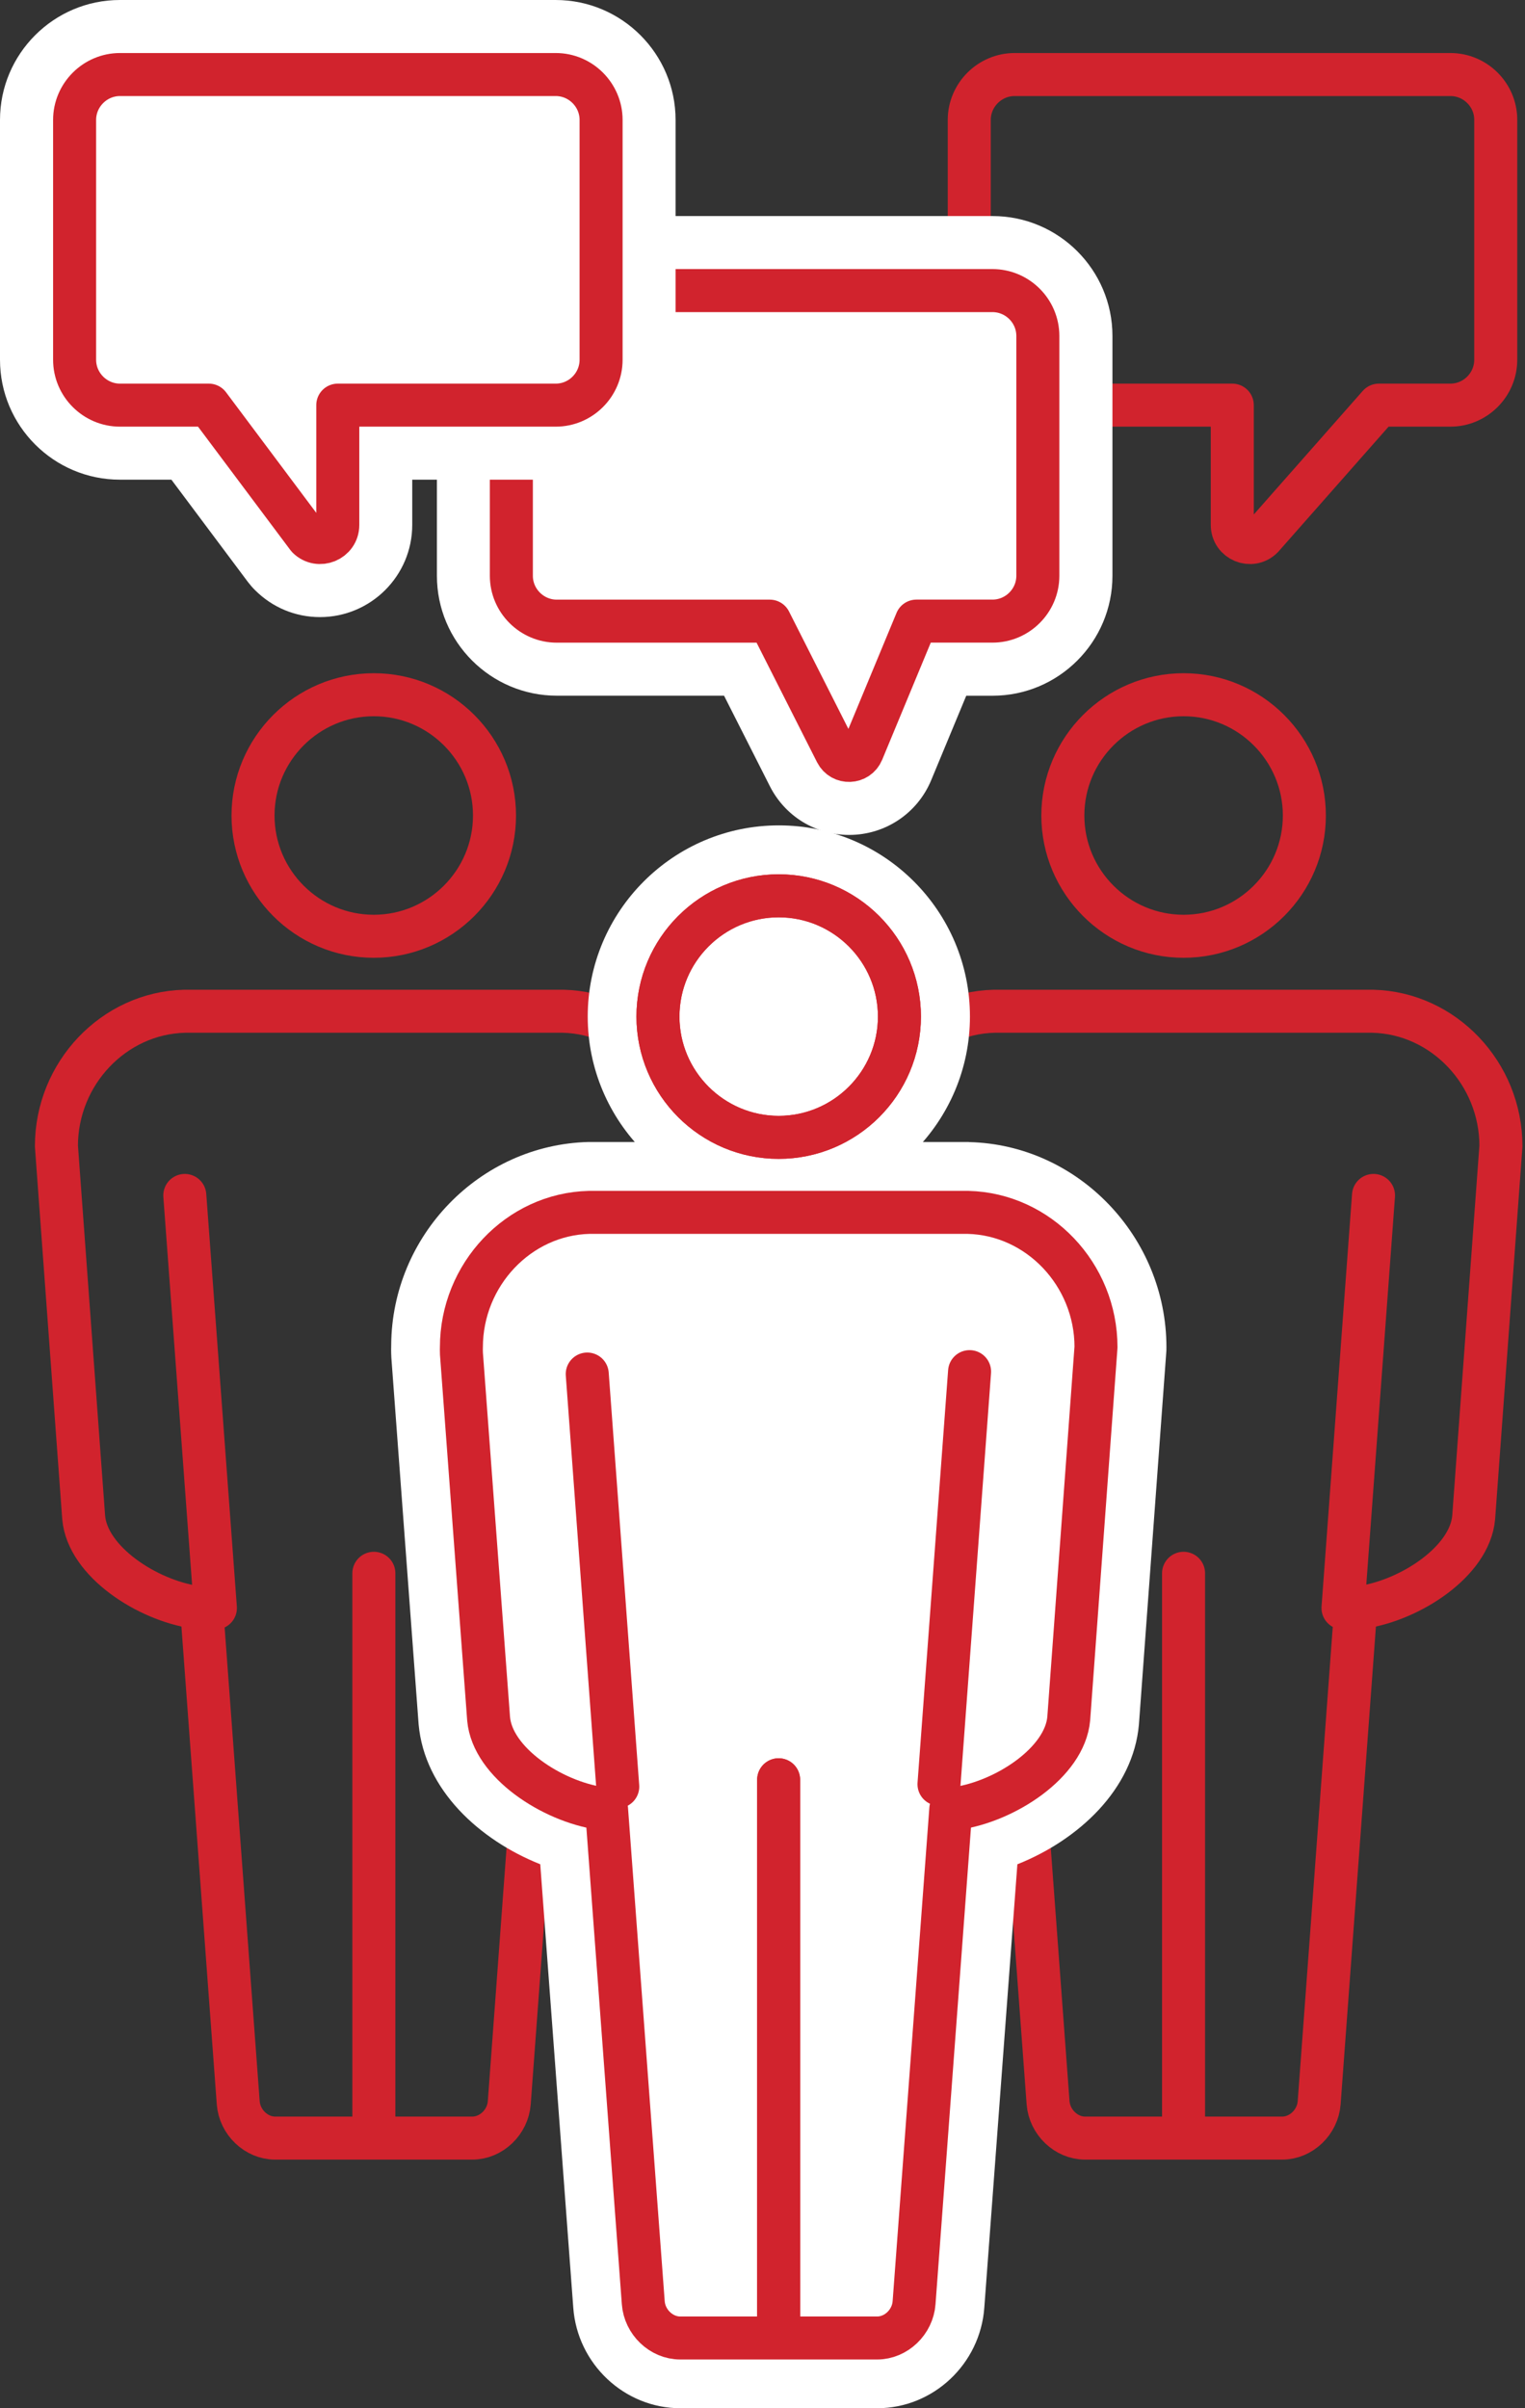
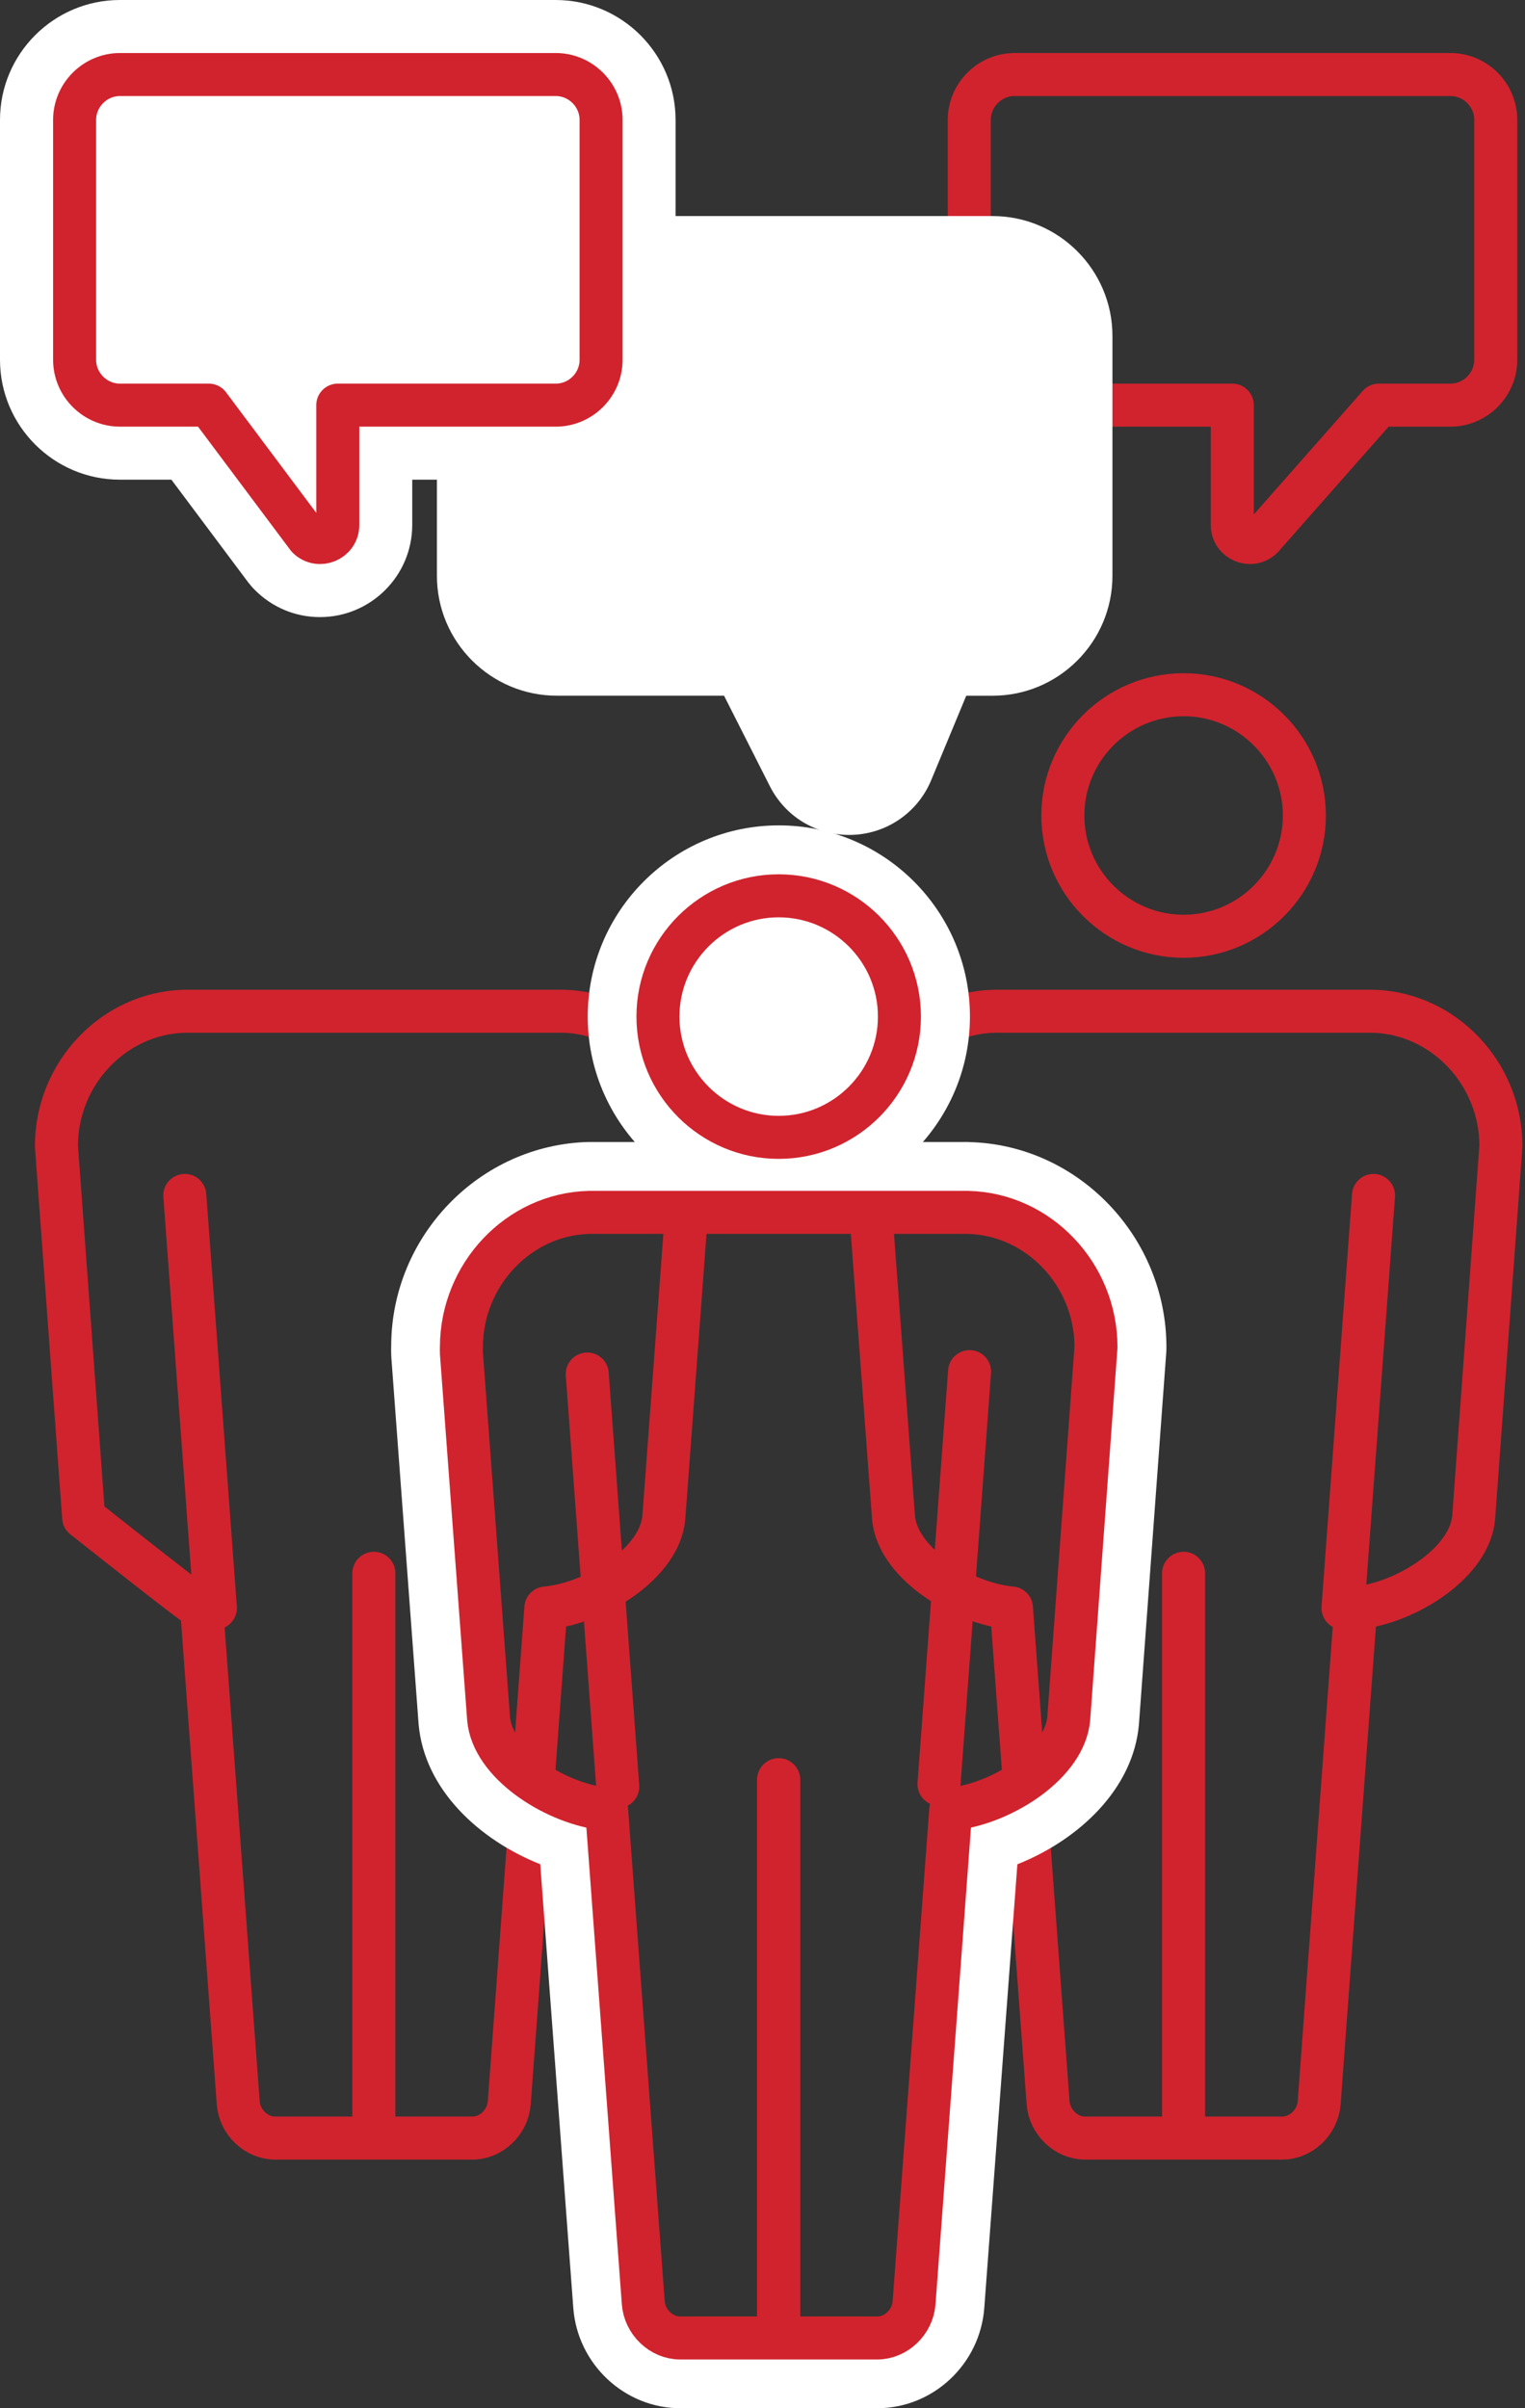
<svg xmlns="http://www.w3.org/2000/svg" width="38" height="60" viewBox="0 0 38 60" fill="none">
  <rect x="0" y="0" width="38" height="60" fill="#333333" stroke="none" />
  <path d="M36.141 1.857H25.283C24.662 1.857 24.152 2.367 24.152 2.988V8.963C24.152 9.585 24.662 10.094 25.283 10.094H30.706V13.079C30.706 13.469 31.178 13.664 31.454 13.388L34.359 10.094H36.141C36.762 10.094 37.271 9.585 37.271 8.963V2.988C37.273 2.367 36.763 1.857 36.141 1.857Z" stroke="#D1232D" stroke-width="1.072" stroke-miterlimit="10" stroke-linecap="round" stroke-linejoin="round" />
  <path d="M21.16 19.875C20.672 19.875 20.232 19.605 20.013 19.169L18.614 16.405H13.876C12.74 16.405 11.816 15.481 11.816 14.346V8.371C11.816 7.235 12.74 6.311 13.876 6.311H24.733C25.869 6.311 26.793 7.235 26.793 8.371V14.345C26.793 15.48 25.869 16.404 24.733 16.404H23.458L22.347 19.08C22.147 19.563 21.68 19.875 21.16 19.875Z" fill="white" />
  <path d="M24.732 7.24C25.354 7.24 25.863 7.748 25.863 8.371V14.345C25.863 14.967 25.354 15.475 24.732 15.475H22.837L21.489 18.724C21.429 18.87 21.294 18.945 21.159 18.945C21.033 18.945 20.907 18.88 20.841 18.75L19.185 15.476H13.876C13.255 15.476 12.745 14.967 12.745 14.346V8.371C12.745 7.748 13.255 7.24 13.876 7.24H24.732ZM24.732 5.383H13.875C12.227 5.383 10.887 6.724 10.887 8.371V14.345C10.887 15.993 12.228 17.333 13.875 17.333H18.042L19.183 19.587C19.562 20.337 20.32 20.802 21.159 20.802C22.057 20.802 22.86 20.266 23.204 19.437L24.077 17.334H24.732C26.381 17.334 27.72 15.993 27.72 14.346V8.371C27.72 6.724 26.379 5.383 24.732 5.383Z" fill="white" />
-   <path d="M20.838 18.75L19.182 15.476H13.873C13.252 15.476 12.742 14.967 12.742 14.346V8.371C12.742 7.748 13.252 7.24 13.873 7.24H24.73C25.352 7.24 25.861 7.748 25.861 8.371V14.345C25.861 14.967 25.352 15.475 24.73 15.475H22.835L21.487 18.724C21.369 19.007 20.977 19.022 20.838 18.75Z" stroke="#D1232D" stroke-width="1.072" stroke-miterlimit="10" stroke-linecap="round" stroke-linejoin="round" />
  <path d="M7.974 14.446C7.612 14.446 7.269 14.304 7.01 14.044C6.979 14.013 6.95 13.979 6.924 13.945L4.738 11.023H2.989C1.854 11.023 0.93 10.099 0.93 8.962V2.988C0.93 1.853 1.854 0.929 2.989 0.929H13.845C14.981 0.929 15.906 1.853 15.906 2.988V8.963C15.906 10.099 14.982 11.024 13.845 11.024H9.344V13.079C9.344 13.832 8.73 14.446 7.974 14.446Z" fill="white" />
  <path d="M13.845 1.857C14.467 1.857 14.976 2.367 14.976 2.988V8.963C14.976 9.585 14.468 10.094 13.845 10.094H8.415V13.079C8.415 13.343 8.199 13.518 7.973 13.518C7.866 13.518 7.756 13.477 7.667 13.388L5.201 10.094H2.988C2.367 10.094 1.857 9.585 1.857 8.963V2.988C1.857 2.366 2.367 1.857 2.988 1.857H13.845ZM13.845 0H2.988C1.341 0 0 1.341 0 2.988V8.963C0 10.611 1.341 11.951 2.988 11.951H4.271L6.179 14.502C6.233 14.572 6.29 14.639 6.353 14.701C6.787 15.136 7.362 15.375 7.973 15.375C9.24 15.375 10.272 14.345 10.272 13.079V11.951H13.845C15.494 11.951 16.834 10.61 16.834 8.963V2.988C16.834 1.341 15.494 0 13.845 0Z" fill="white" />
  <path d="M2.99 1.857H13.848C14.469 1.857 14.978 2.367 14.978 2.988V8.963C14.978 9.585 14.47 10.094 13.848 10.094H8.417V13.079C8.417 13.469 7.944 13.664 7.668 13.388L5.203 10.094H2.99C2.369 10.094 1.859 9.585 1.859 8.963V2.988C1.859 2.367 2.369 1.857 2.99 1.857Z" stroke="#D1232D" stroke-width="1.072" stroke-miterlimit="10" stroke-linecap="round" stroke-linejoin="round" />
-   <path d="M1.406 28.554L2.085 37.807C2.181 38.908 3.67 39.868 4.868 40.044C4.922 40.052 4.974 40.059 5.024 40.063L5.936 52.389C5.972 52.874 6.385 53.27 6.857 53.27H11.769C12.241 53.27 12.654 52.874 12.69 52.389L13.602 40.063C13.652 40.058 13.705 40.052 13.759 40.044C14.955 39.868 16.444 38.909 16.541 37.813L17.218 28.716C17.221 28.639 17.22 28.587 17.219 28.558C17.219 26.745 15.791 25.238 14.036 25.195H4.599C2.835 25.238 1.406 26.745 1.406 28.554Z" stroke="#D1232D" stroke-width="1.072" stroke-miterlimit="10" stroke-linecap="round" stroke-linejoin="round" />
-   <path d="M9.314 23.327C10.972 23.327 12.322 21.977 12.322 20.318C12.322 18.659 10.972 17.309 9.314 17.309C7.655 17.309 6.305 18.66 6.305 20.318C6.305 21.977 7.655 23.327 9.314 23.327Z" stroke="#D1232D" stroke-width="1.072" stroke-miterlimit="10" stroke-linecap="round" stroke-linejoin="round" />
+   <path d="M1.406 28.554L2.085 37.807C4.922 40.052 4.974 40.059 5.024 40.063L5.936 52.389C5.972 52.874 6.385 53.27 6.857 53.27H11.769C12.241 53.27 12.654 52.874 12.69 52.389L13.602 40.063C13.652 40.058 13.705 40.052 13.759 40.044C14.955 39.868 16.444 38.909 16.541 37.813L17.218 28.716C17.221 28.639 17.22 28.587 17.219 28.558C17.219 26.745 15.791 25.238 14.036 25.195H4.599C2.835 25.238 1.406 26.745 1.406 28.554Z" stroke="#D1232D" stroke-width="1.072" stroke-miterlimit="10" stroke-linecap="round" stroke-linejoin="round" />
  <path d="M9.316 39.198V52.882" stroke="#D1232D" stroke-width="1.072" stroke-miterlimit="10" stroke-linecap="round" stroke-linejoin="round" />
  <path d="M5.367 40.063L4.605 29.784" stroke="#D1232D" stroke-width="1.072" stroke-miterlimit="10" stroke-linecap="round" stroke-linejoin="round" />
  <path d="M37.4 28.554L36.721 37.807C36.625 38.908 35.136 39.868 33.938 40.044C33.884 40.052 33.832 40.059 33.782 40.063L32.871 52.389C32.835 52.874 32.421 53.27 31.95 53.27H27.038C26.567 53.27 26.153 52.874 26.116 52.389L25.203 40.063C25.153 40.058 25.101 40.052 25.047 40.044C23.851 39.868 22.362 38.909 22.265 37.813L21.588 28.716C21.585 28.639 21.586 28.587 21.587 28.558C21.587 26.745 23.015 25.238 24.77 25.195H34.208C35.972 25.238 37.4 26.745 37.4 28.554Z" stroke="#D1232D" stroke-width="1.072" stroke-miterlimit="10" stroke-linecap="round" stroke-linejoin="round" />
  <path d="M29.493 23.327C27.835 23.327 26.484 21.977 26.484 20.318C26.484 18.659 27.835 17.309 29.493 17.309C31.152 17.309 32.502 18.66 32.502 20.318C32.502 21.977 31.153 23.327 29.493 23.327Z" stroke="#D1232D" stroke-width="1.072" stroke-miterlimit="10" stroke-linecap="round" stroke-linejoin="round" />
  <path d="M29.492 39.198V52.882" stroke="#D1232D" stroke-width="1.072" stroke-miterlimit="10" stroke-linecap="round" stroke-linejoin="round" />
  <path d="M33.465 40.063L34.225 29.784" stroke="#D1232D" stroke-width="1.072" stroke-miterlimit="10" stroke-linecap="round" stroke-linejoin="round" />
-   <path d="M16.951 59.381C15.899 59.381 14.979 58.515 14.902 57.451L14.048 46C12.616 45.542 11.179 44.391 11.047 42.922L10.368 33.808C10.36 33.648 10.364 33.556 10.366 33.506C10.364 31.134 12.288 29.129 14.652 29.07H24.118C26.51 29.129 28.444 31.143 28.444 33.563L27.761 42.897C27.633 44.383 26.195 45.541 24.759 46L23.907 57.452C23.829 58.515 22.91 59.381 21.858 59.381H16.951Z" fill="white" />
  <path d="M24.12 29.689C26.171 29.74 27.827 31.477 27.827 33.563C27.827 33.576 27.827 33.589 27.826 33.6L27.147 42.852C27.036 44.131 25.569 45.215 24.177 45.516L23.292 57.407C23.238 58.154 22.596 58.763 21.86 58.763H16.952C16.216 58.763 15.574 58.154 15.52 57.406L14.634 45.517C13.245 45.217 11.779 44.137 11.666 42.867L10.988 33.763C10.982 33.651 10.984 33.582 10.985 33.543C10.985 31.48 12.638 29.74 14.67 29.691H24.12V29.689ZM24.136 28.452H24.12H14.67C11.952 28.519 9.763 30.787 9.748 33.513C9.746 33.577 9.744 33.679 9.752 33.829L10.431 42.959C10.576 44.592 11.95 45.846 13.462 46.447L14.285 57.497C14.388 58.899 15.559 60 16.952 60H21.86C23.254 60 24.425 58.899 24.527 57.495L25.351 46.448C26.865 45.846 28.239 44.587 28.38 42.961L29.061 33.693L29.064 33.648L29.065 33.566C29.065 30.813 26.861 28.52 24.152 28.455L24.136 28.452Z" fill="white" />
  <path d="M19.409 29.47C17.124 29.47 15.266 27.611 15.266 25.327C15.266 23.042 17.124 21.183 19.409 21.183C21.694 21.183 23.551 23.042 23.551 25.327C23.552 27.613 21.694 29.47 19.409 29.47Z" fill="white" />
  <path d="M19.407 21.803C21.35 21.803 22.93 23.383 22.93 25.327C22.93 27.27 21.35 28.851 19.407 28.851C17.464 28.851 15.883 27.271 15.883 25.327C15.884 23.384 17.464 21.803 19.407 21.803ZM19.407 20.564C16.78 20.564 14.645 22.701 14.645 25.327C14.645 27.952 16.781 30.089 19.407 30.089C22.032 30.089 24.169 27.952 24.169 25.327C24.169 22.701 22.033 20.564 19.407 20.564Z" fill="white" />
  <path d="M27.31 33.563L26.631 42.816C26.535 43.917 25.046 44.877 23.848 45.054C23.794 45.062 23.742 45.069 23.692 45.073L22.777 57.37C22.742 57.855 22.329 58.25 21.857 58.25H16.949C16.478 58.25 16.064 57.855 16.029 57.37L15.114 45.073C15.063 45.069 15.011 45.063 14.957 45.055C13.761 44.878 12.272 43.919 12.175 42.823L11.498 33.726C11.495 33.65 11.496 33.598 11.497 33.569C11.497 31.756 12.925 30.248 14.681 30.206H24.118C25.882 30.247 27.31 31.755 27.31 33.563Z" stroke="#D1232D" stroke-width="1.071" stroke-miterlimit="10" stroke-linecap="round" stroke-linejoin="round" />
  <path d="M19.403 28.337C17.745 28.337 16.395 26.986 16.395 25.328C16.395 23.668 17.745 22.319 19.403 22.319C21.063 22.319 22.412 23.669 22.412 25.328C22.412 26.986 21.063 28.337 19.403 28.337Z" stroke="#D1232D" stroke-width="1.072" stroke-miterlimit="10" stroke-linecap="round" stroke-linejoin="round" />
  <path d="M19.402 44.342V57.995" stroke="#D1232D" stroke-width="1.071" stroke-miterlimit="10" stroke-linecap="round" stroke-linejoin="round" />
  <path d="M15.393 44.513L14.633 34.234" stroke="#D1232D" stroke-width="1.072" stroke-miterlimit="10" stroke-linecap="round" stroke-linejoin="round" />
-   <path d="M19.403 28.337C17.745 28.337 16.395 26.986 16.395 25.328C16.395 23.668 17.745 22.319 19.403 22.319C21.063 22.319 22.412 23.669 22.412 25.328C22.412 26.986 21.063 28.337 19.403 28.337Z" stroke="#D1232D" stroke-width="1.072" stroke-miterlimit="10" stroke-linecap="round" stroke-linejoin="round" />
  <path d="M19.402 44.342V57.995" stroke="#D1232D" stroke-width="1.071" stroke-miterlimit="10" stroke-linecap="round" stroke-linejoin="round" />
  <path d="M23.398 44.453L24.16 34.174" stroke="#D1232D" stroke-width="1.072" stroke-miterlimit="10" stroke-linecap="round" stroke-linejoin="round" />
</svg>